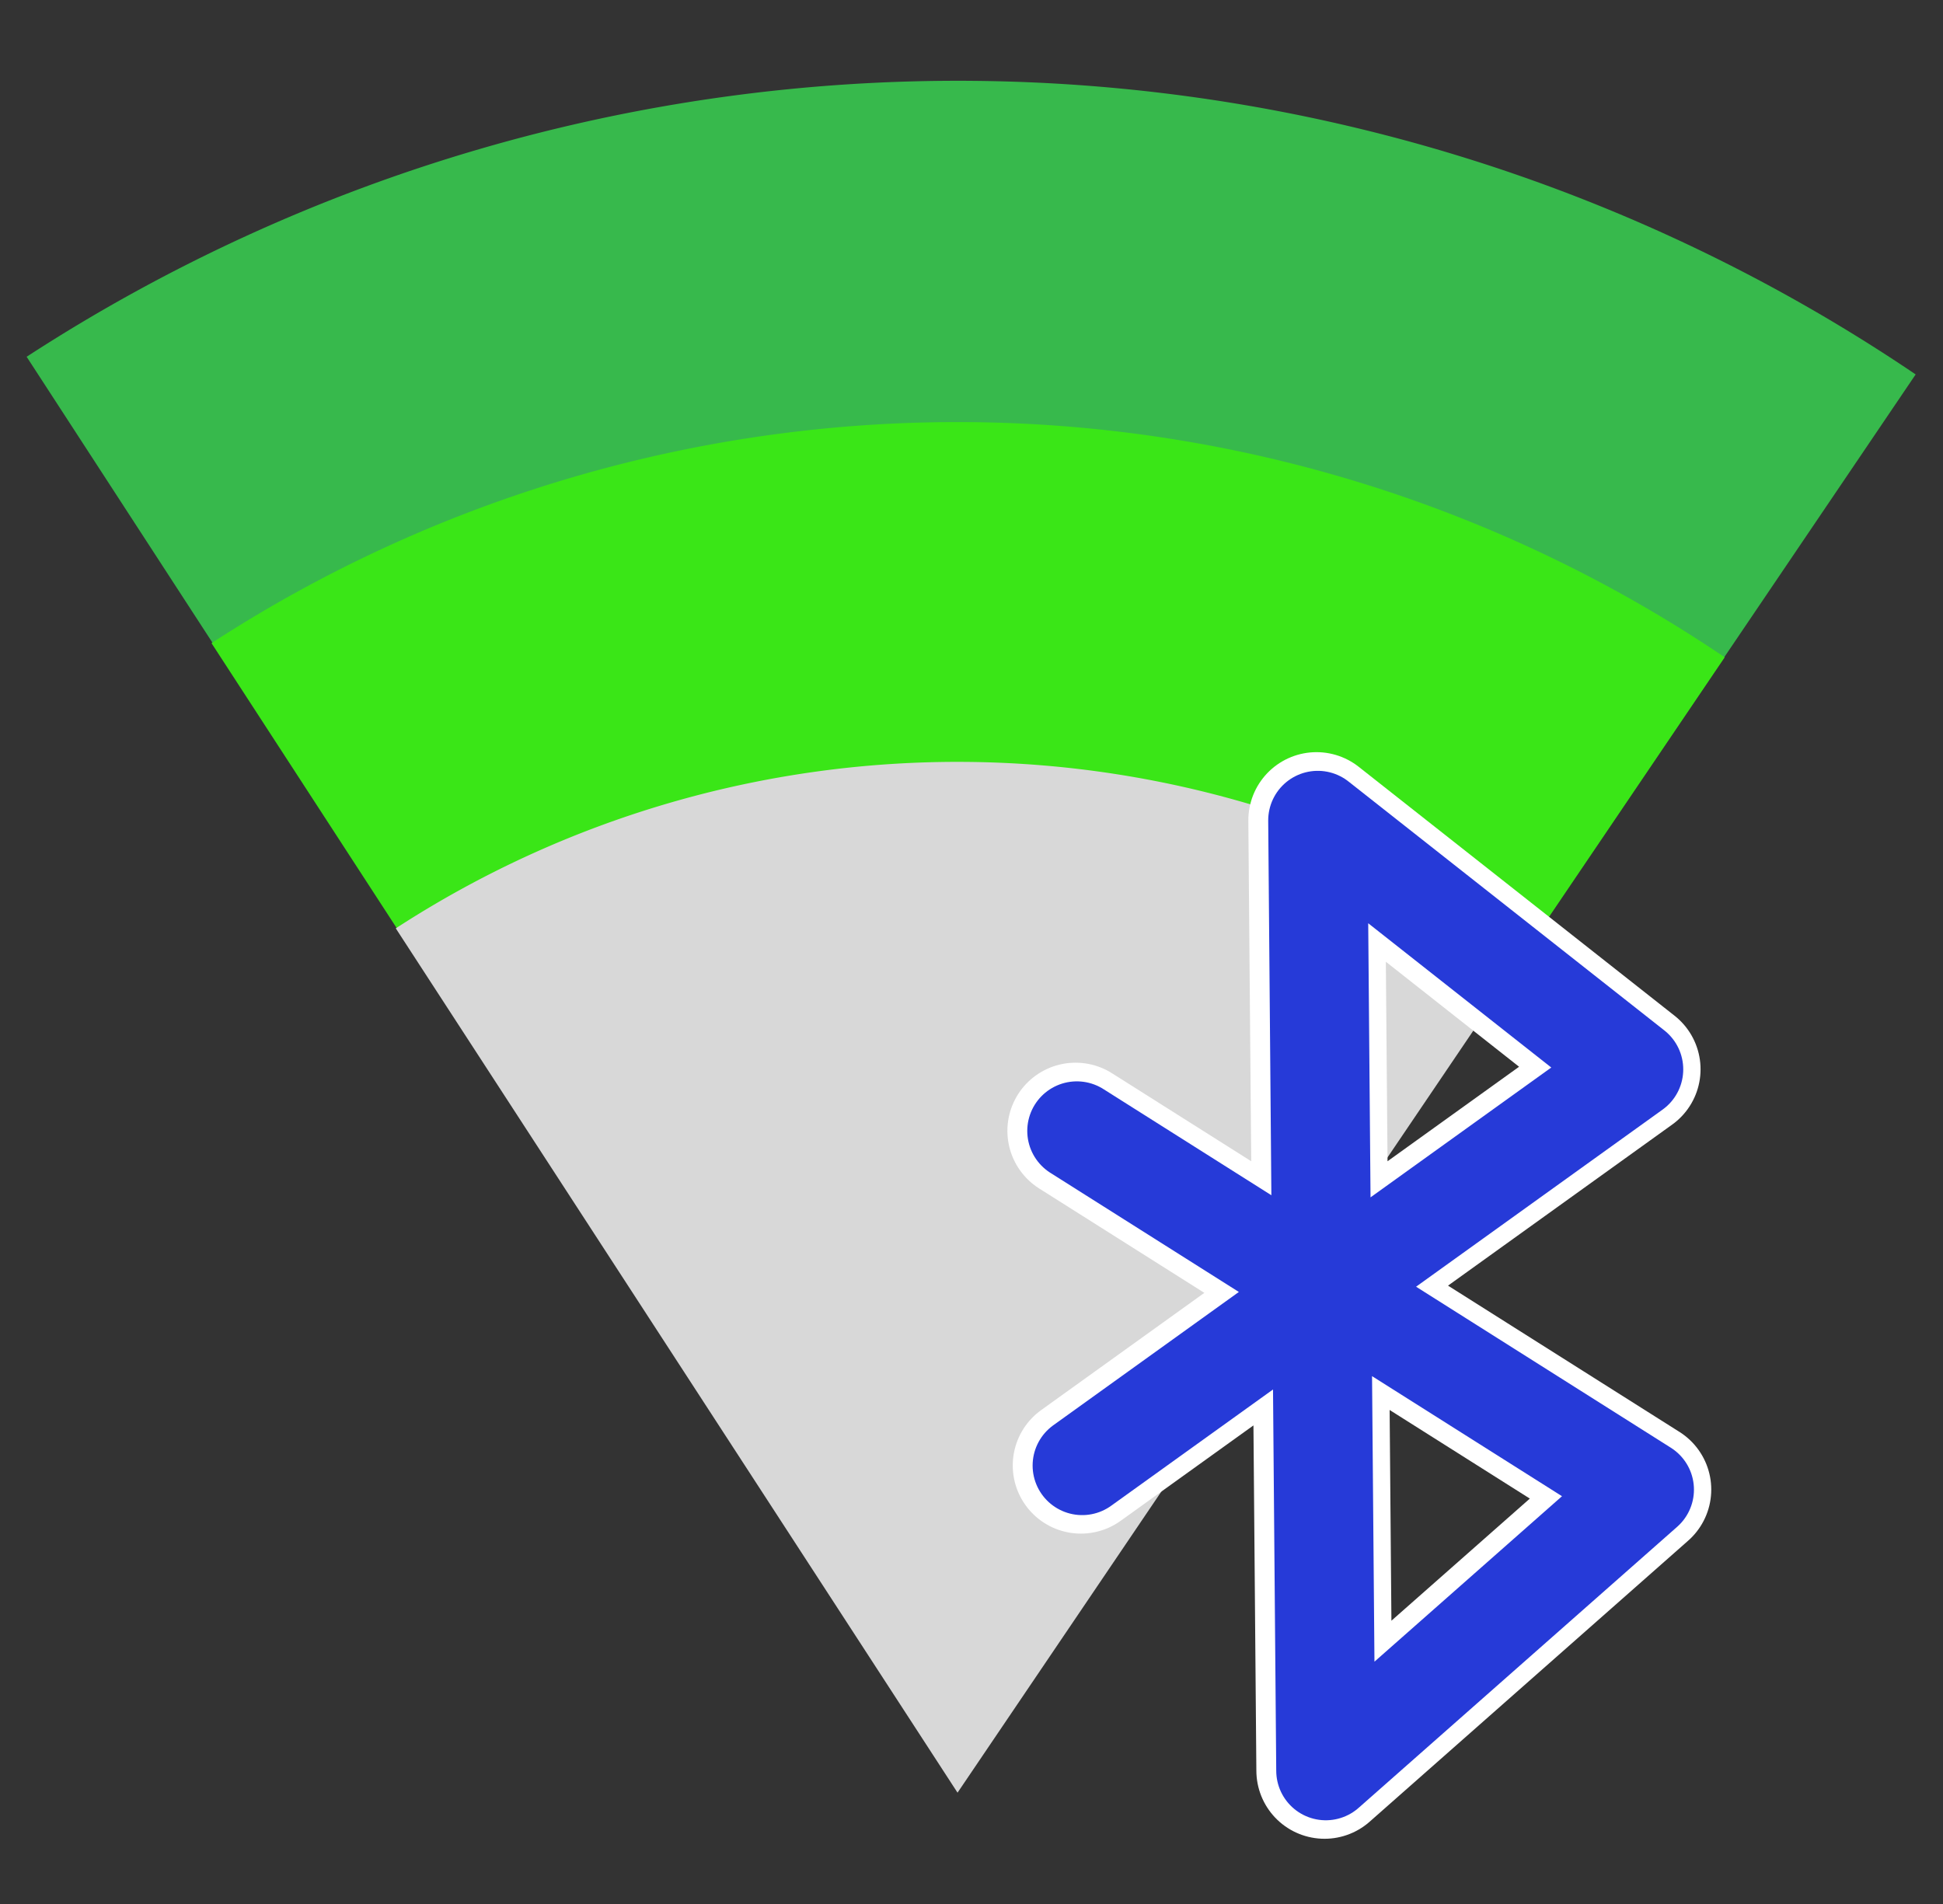
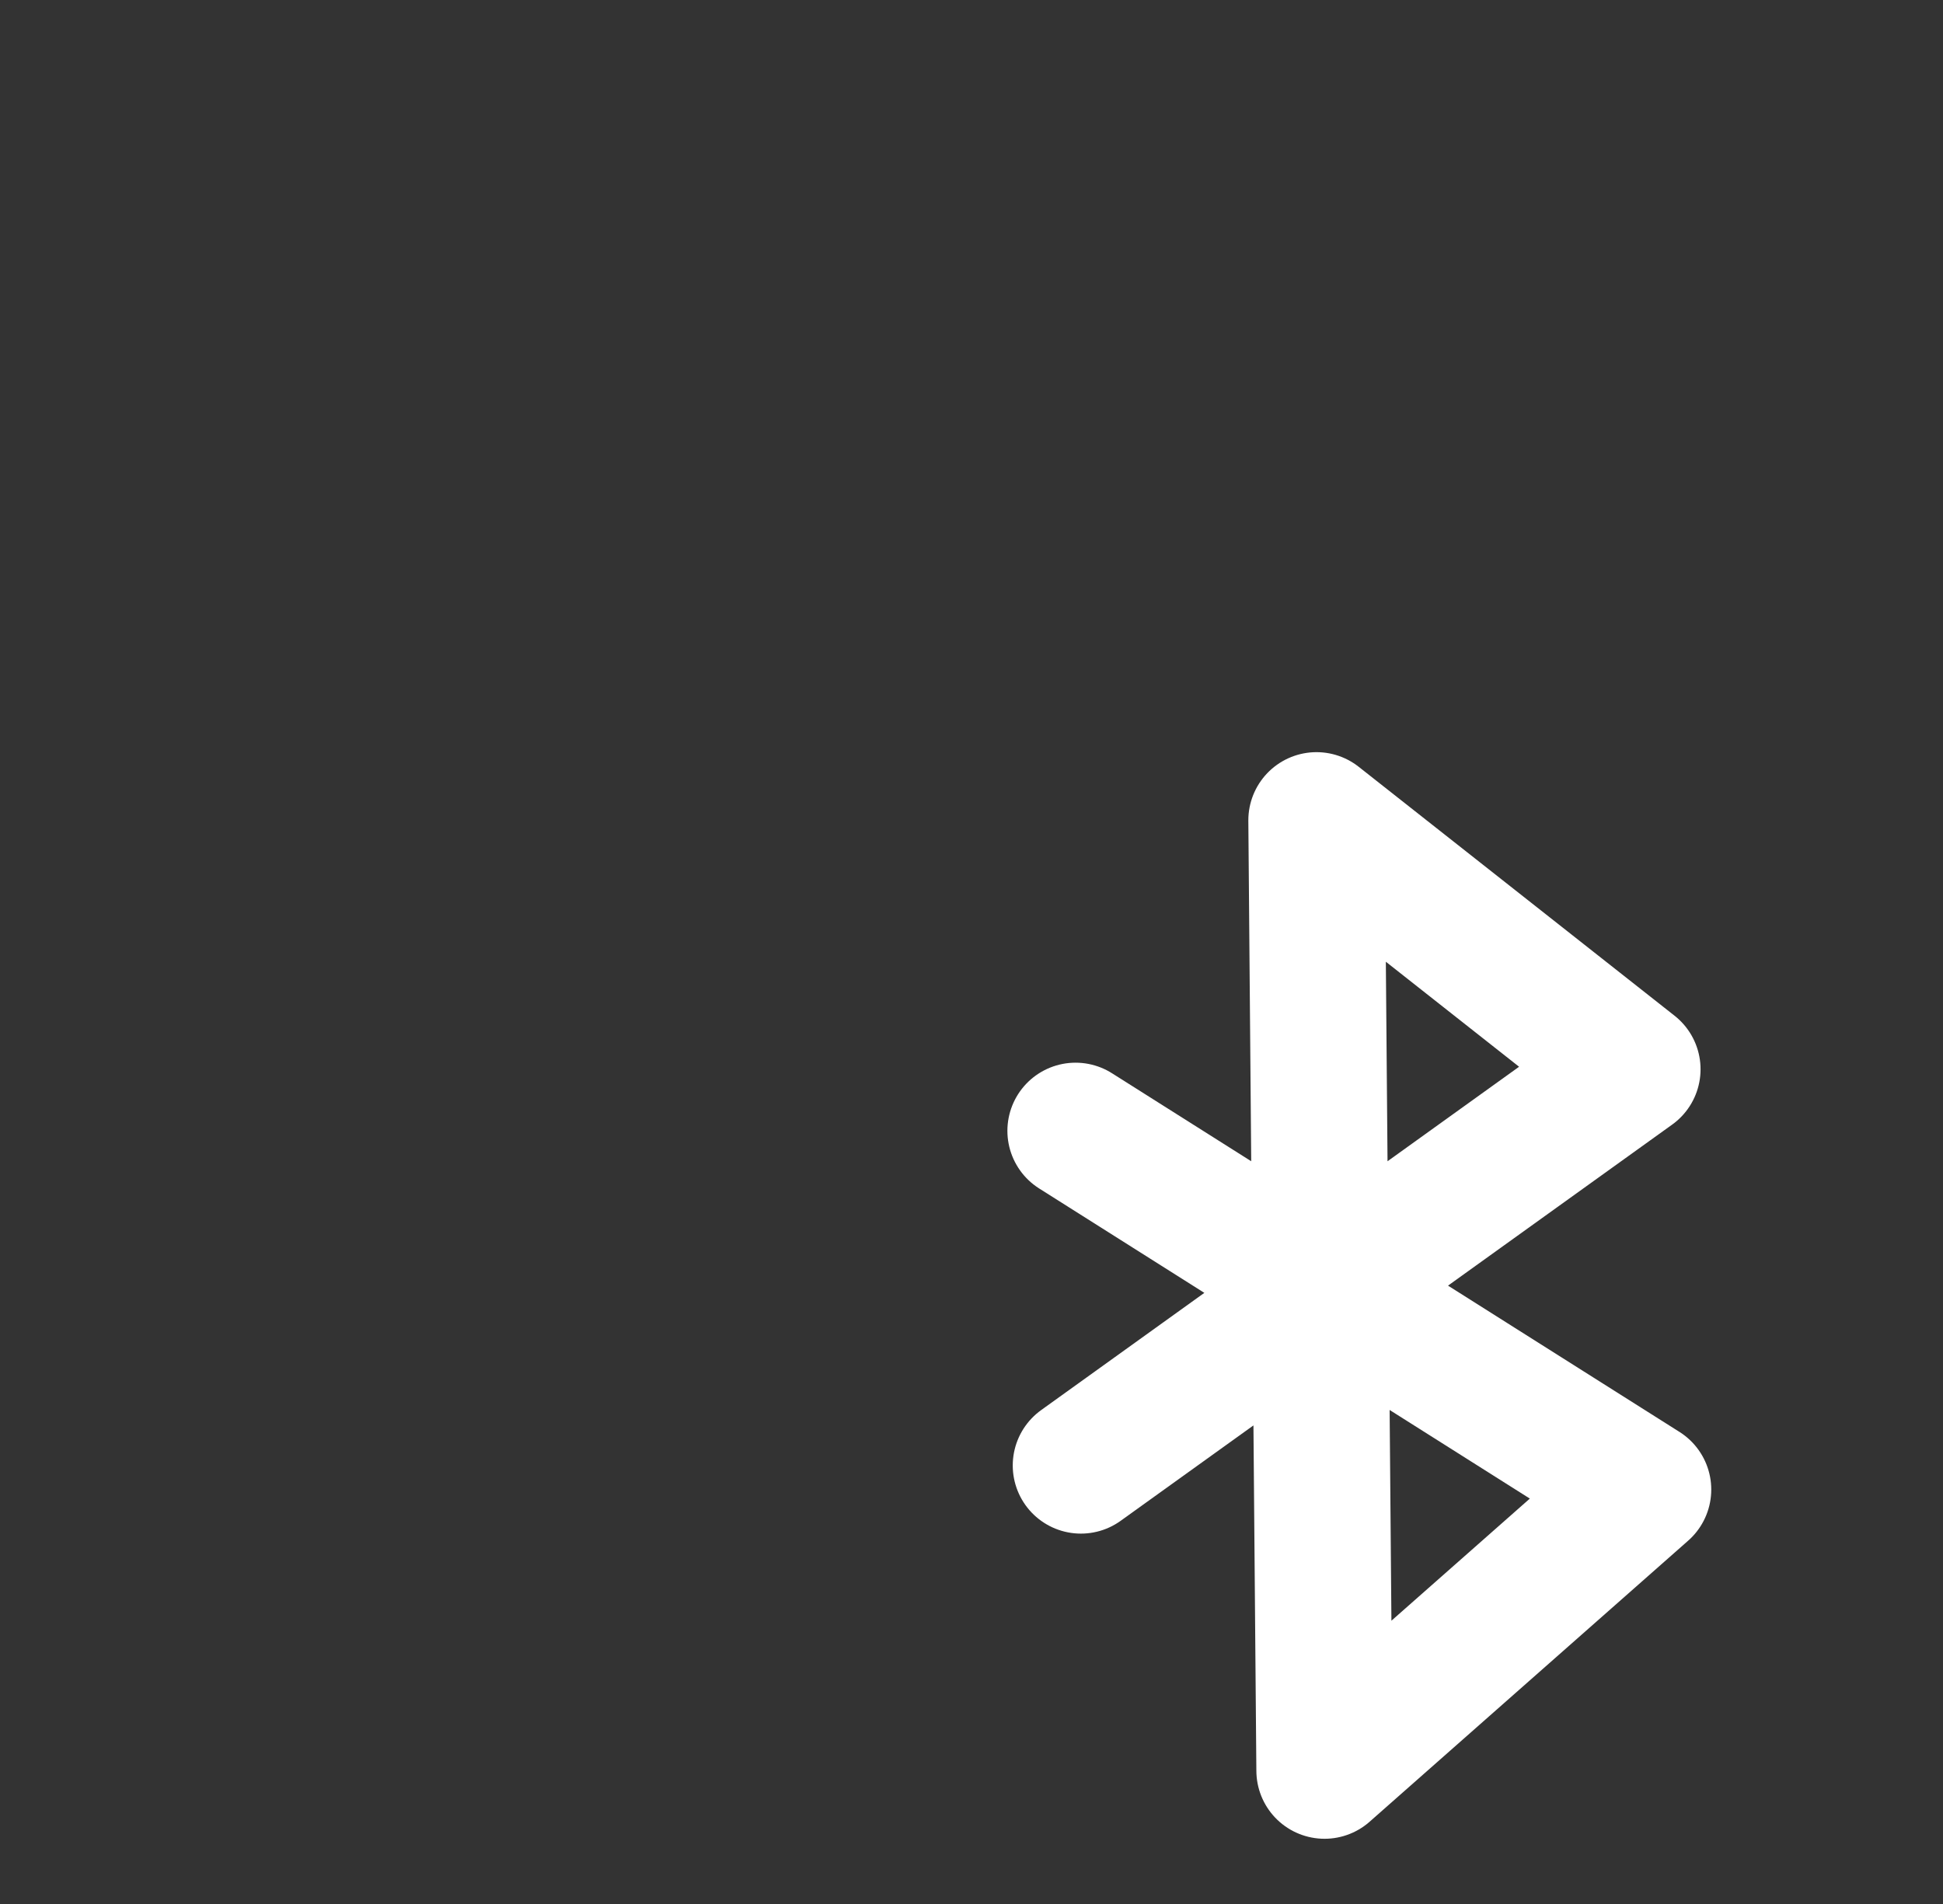
- <svg xmlns="http://www.w3.org/2000/svg" xmlns:ns1="https://boxy-svg.com" viewBox="0 0 372.537 365.148">
+ <svg xmlns="http://www.w3.org/2000/svg" viewBox="0 0 372.537 365.148">
  <rect x="0" y="0" width="372.537" height="365.148" fill="#333333" stroke="none" />
  <g style="filter: none;">
    <title>Signal</title>
-     <path style="fill: rgb(55, 185, 76);" transform="matrix(0.245, 0.377, -0.377, 0.245, 365.666, -24.49)" d="M -263.733 785 A 728.733 728.733 0 0 1 181.538 113.657 L 465 785 Z" ns1:shape="pie 465 785 0 728.733 270 337.109 1@620f0612" />
-     <path style="fill: rgb(58, 230, 23);" transform="matrix(0.245, 0.377, -0.377, 0.245, 365.592, -24.235)" d="M -118.751 785 A 583.751 583.751 0 0 1 237.933 247.222 L 465 785 Z" ns1:shape="pie 465 785 0 583.751 270 337.109 1@fcc67265" />
-     <path style="fill: rgb(216, 216, 216);" transform="matrix(0.245, 0.377, -0.377, 0.245, 365.611, -23.888)" d="M 25.388 785 A 439.612 439.612 0 0 1 294 380.009 L 465 785 Z" ns1:shape="pie 465 785 0 439.612 270 337.109 1@3f2ddc6a" />
  </g>
  <g transform="matrix(1.188, 0, 0, 1.188, -69.767, -55.896)" style="">
    <path style="fill: none; stroke-linejoin: round; stroke-linecap: round; stroke-width: 22px; stroke: rgb(255, 255, 255);" d="M 233.175 283.58 L 322.18 219.633 L 271.197 179.451 L 272.493 332.834 L 323.908 287.468 L 232.311 229.571" />
-     <path style="fill: none; stroke: rgb(38, 58, 216); stroke-width: 16px; stroke-linejoin: round; stroke-linecap: round;" d="M 233.382 283.594 L 322.387 219.647 L 271.404 179.465 L 272.7 332.848 L 324.115 287.482 L 232.518 229.585" />
  </g>
</svg>